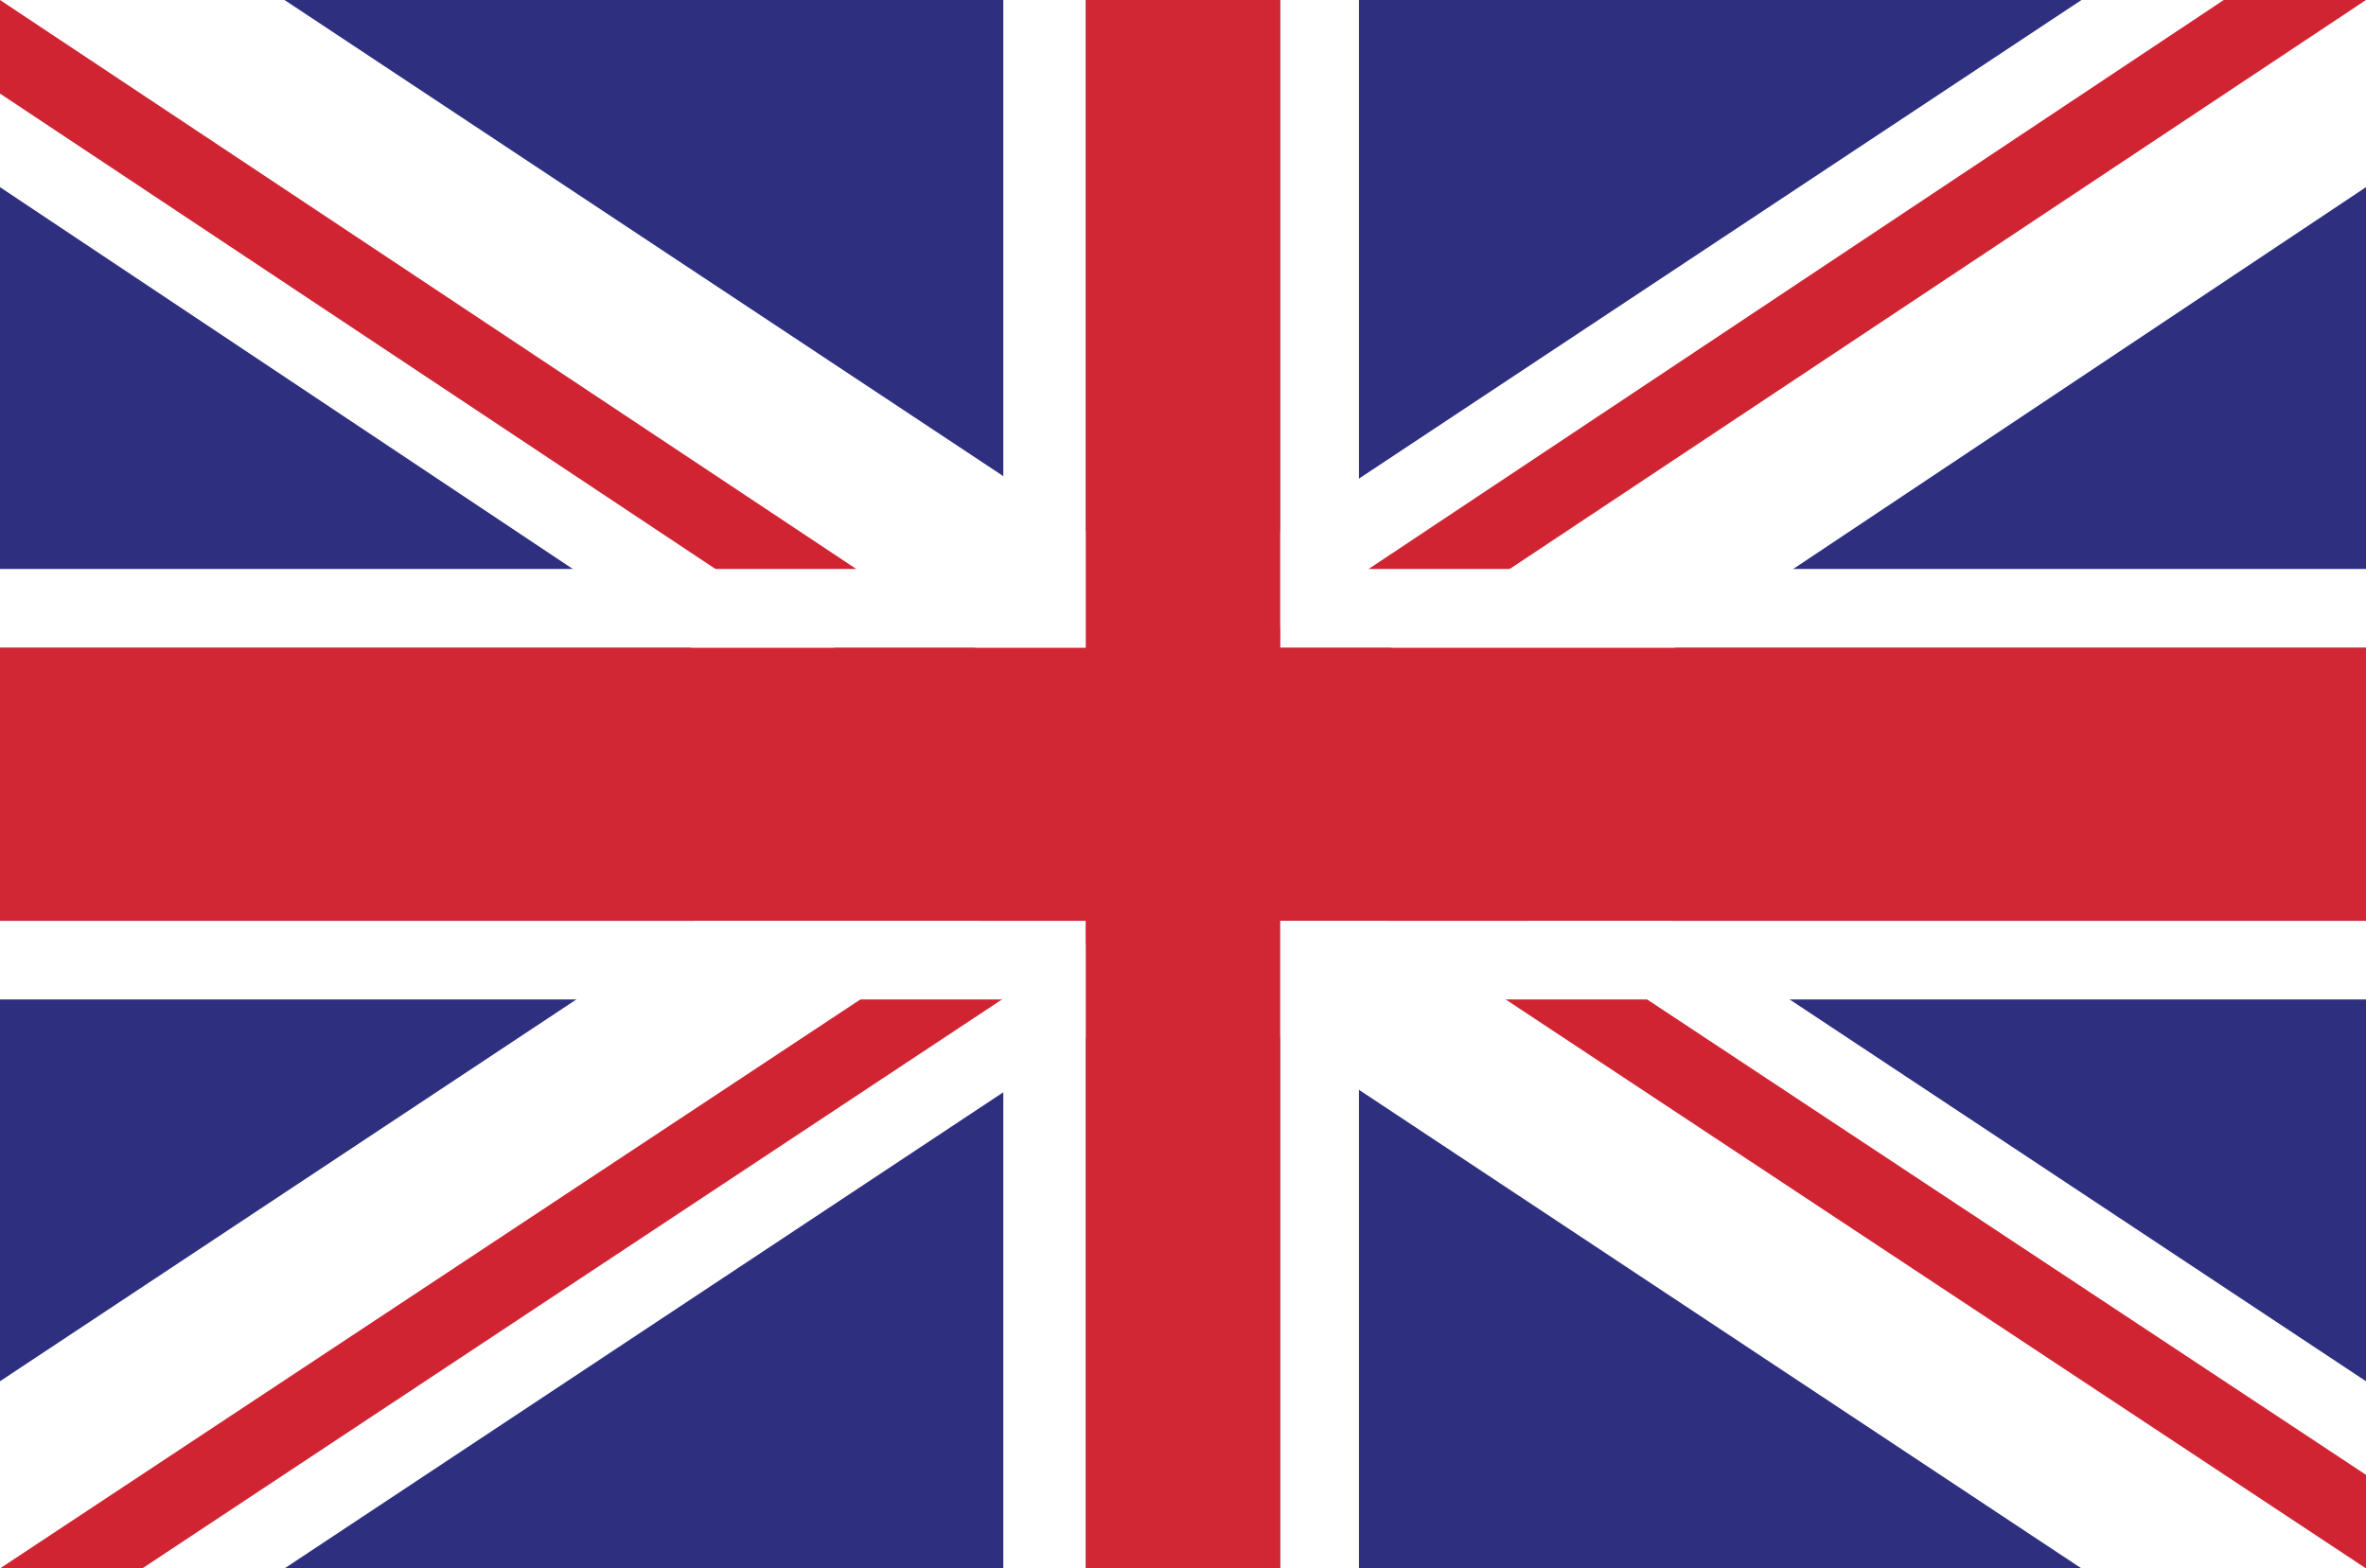
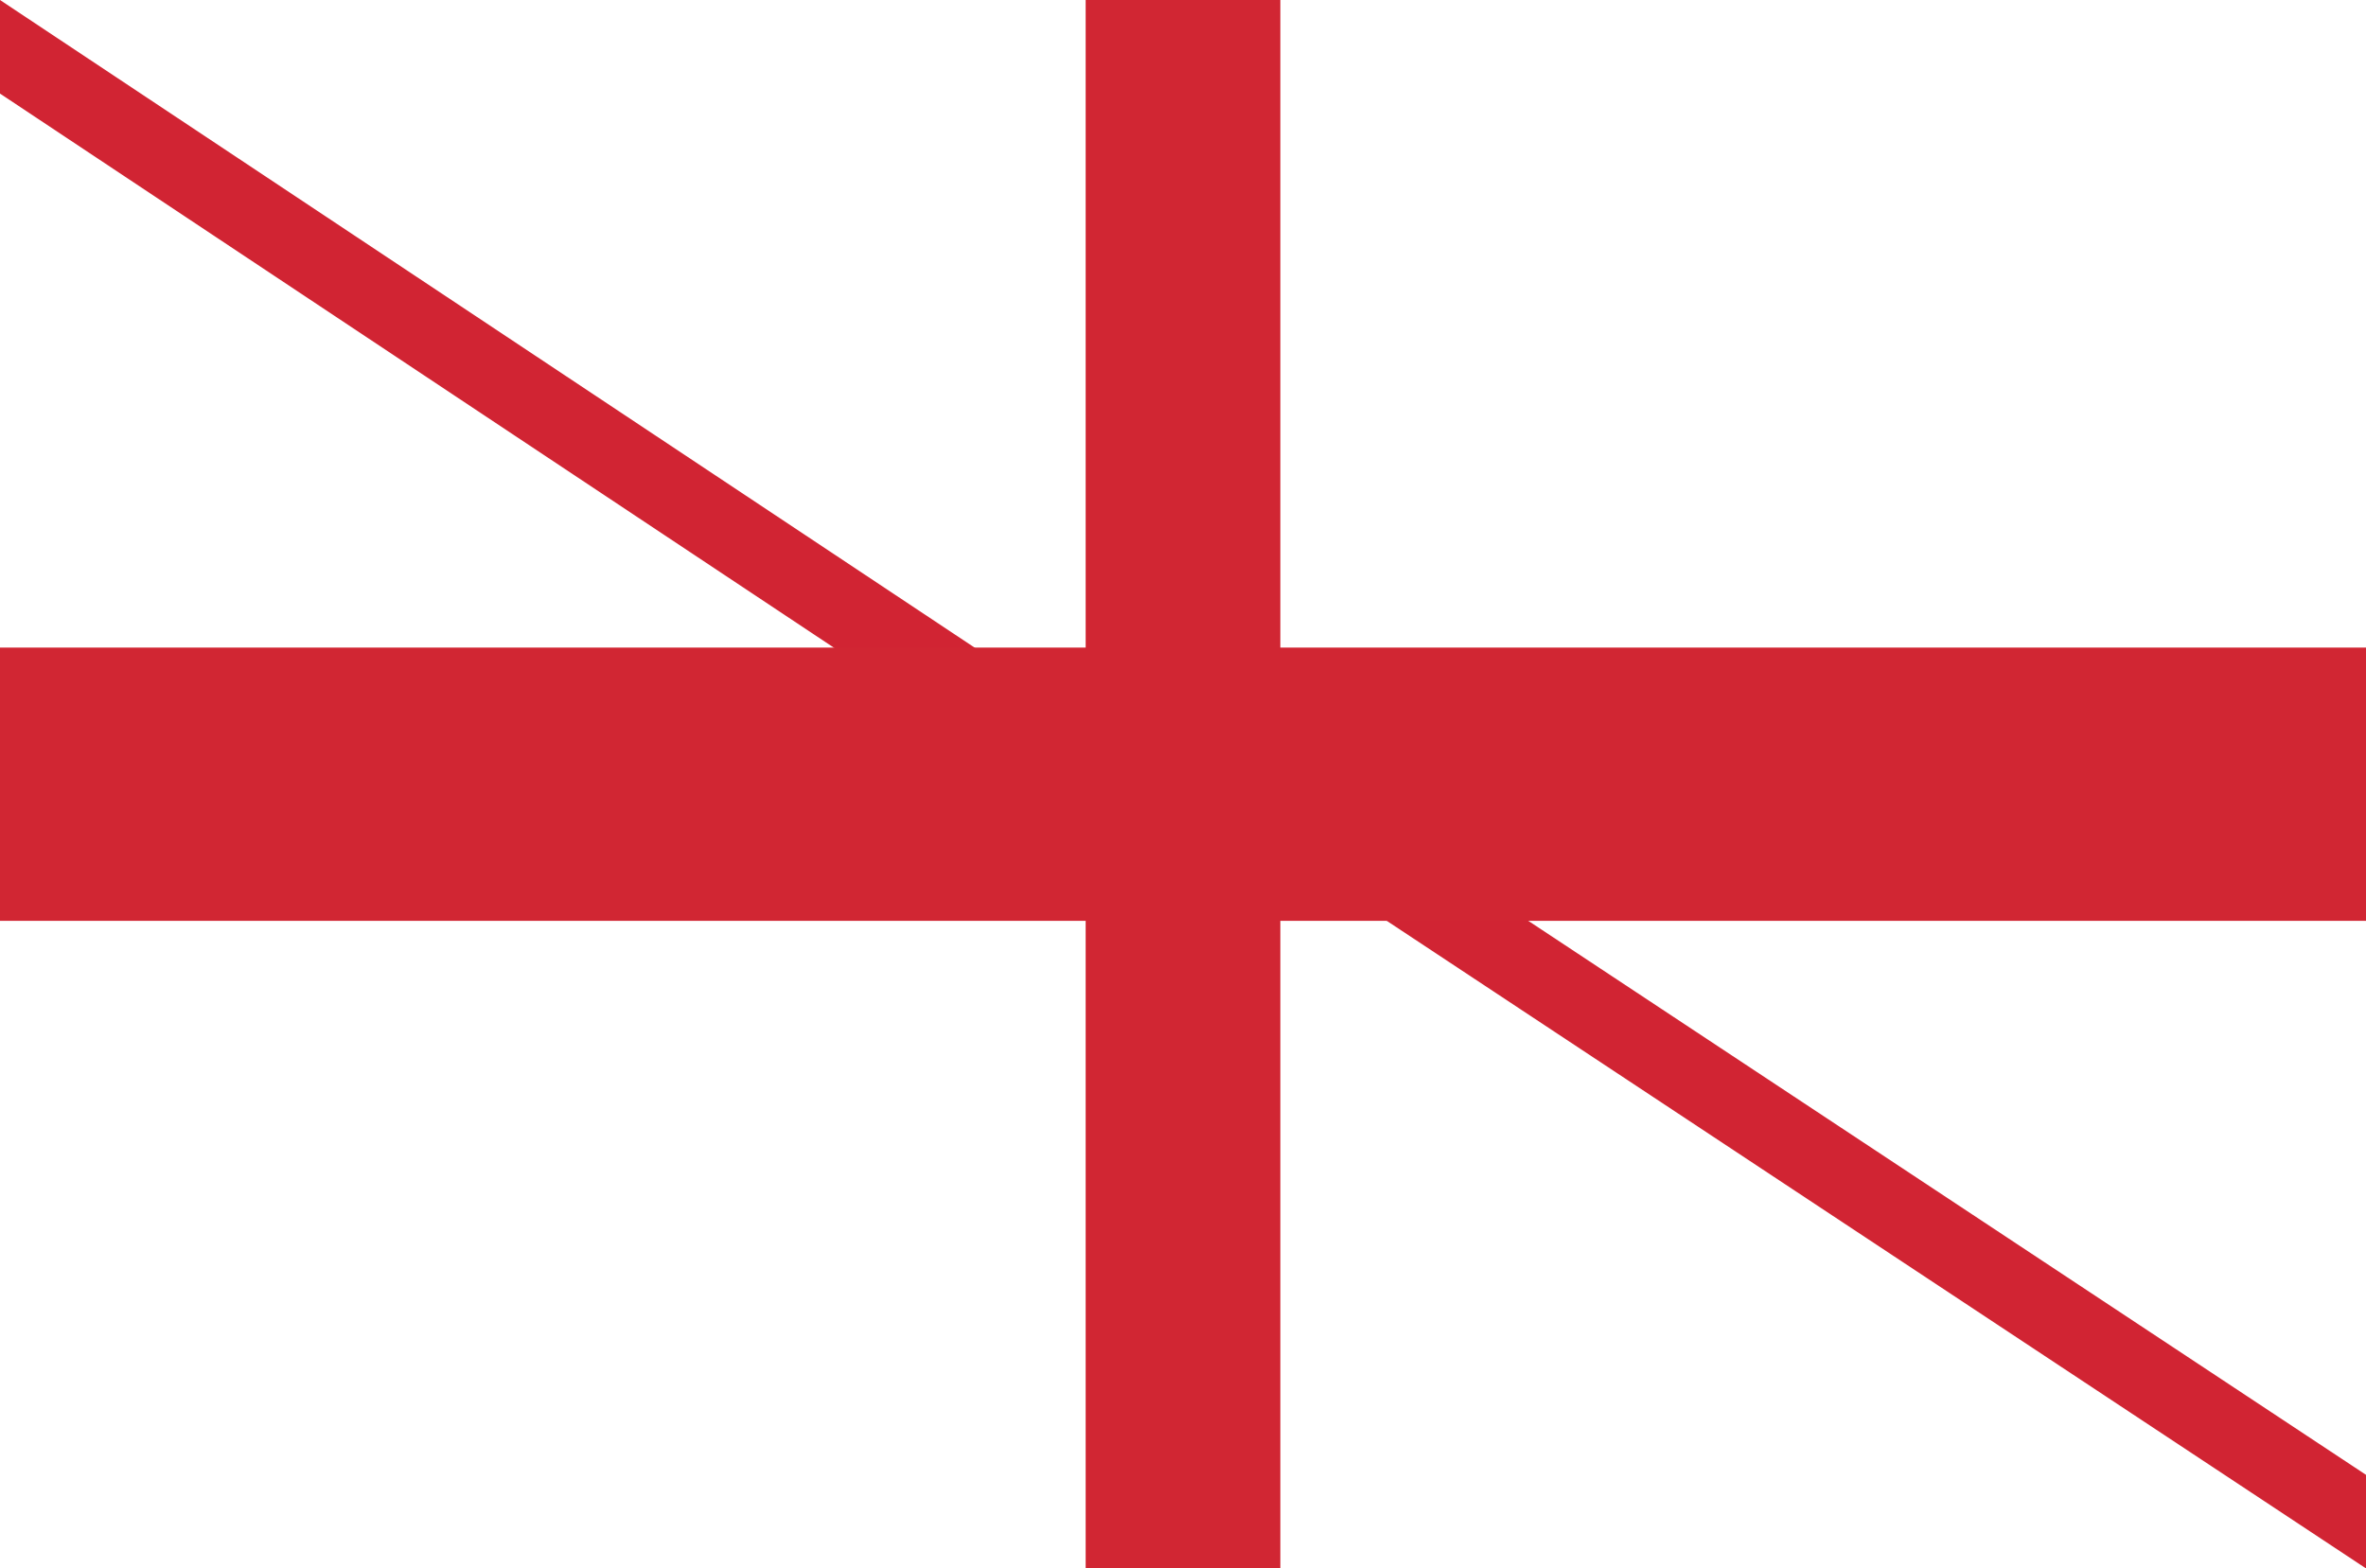
<svg xmlns="http://www.w3.org/2000/svg" version="1.1" id="Layer_1" x="0" y="0" viewBox="0 0 63.2 41.9" xml:space="preserve">
  <style>.st1{fill:#fff}.st2{fill:#d12433}</style>
-   <path fill="#2e307f" d="M0 0H63.2V41.9H0z" />
  <path class="st1" d="M63.2 0L55.6 0 31.6 15.9 7.6 0 0 0 0 5 24 21 0 36.9 0 41.9 7.6 41.9 31.6 26 55.6 41.9 63.2 41.9 63.2 36.9 39.2 21 63.2 5z" />
  <path class="st2" d="M0 0L0 2.5 31.6 23.5 31.6 21zM63.2 39.4L31.6 18.5 31.6 21 63.2 41.9z" />
-   <path class="st2" d="M0 41.9L3.8 41.9 31.6 23.5 31.6 21zM59.4 0L31.6 18.5 31.6 21 63.2 0z" />
  <path fill="#d12633" d="M63.2 17.3L34.2 17.3 34.2 0 29 0 29 17.3 0 17.3 0 24.6 29 24.6 29 41.9 34.2 41.9 34.2 24.6 63.2 24.6z" />
-   <path class="st1" d="M26.8 0L26.8 15.2 0 15.2 0 17.3 29 17.3 29 0zM0 26.7L26.8 26.7 26.8 41.9 29 41.9 29 24.6 0 24.6zM63.2 24.6L34.2 24.6 34.2 41.9 36.3 41.9 36.3 26.7 63.2 26.7zM63.2 15.2L36.3 15.2 36.3 0 34.2 0 34.2 17.3 63.2 17.3z" />
</svg>